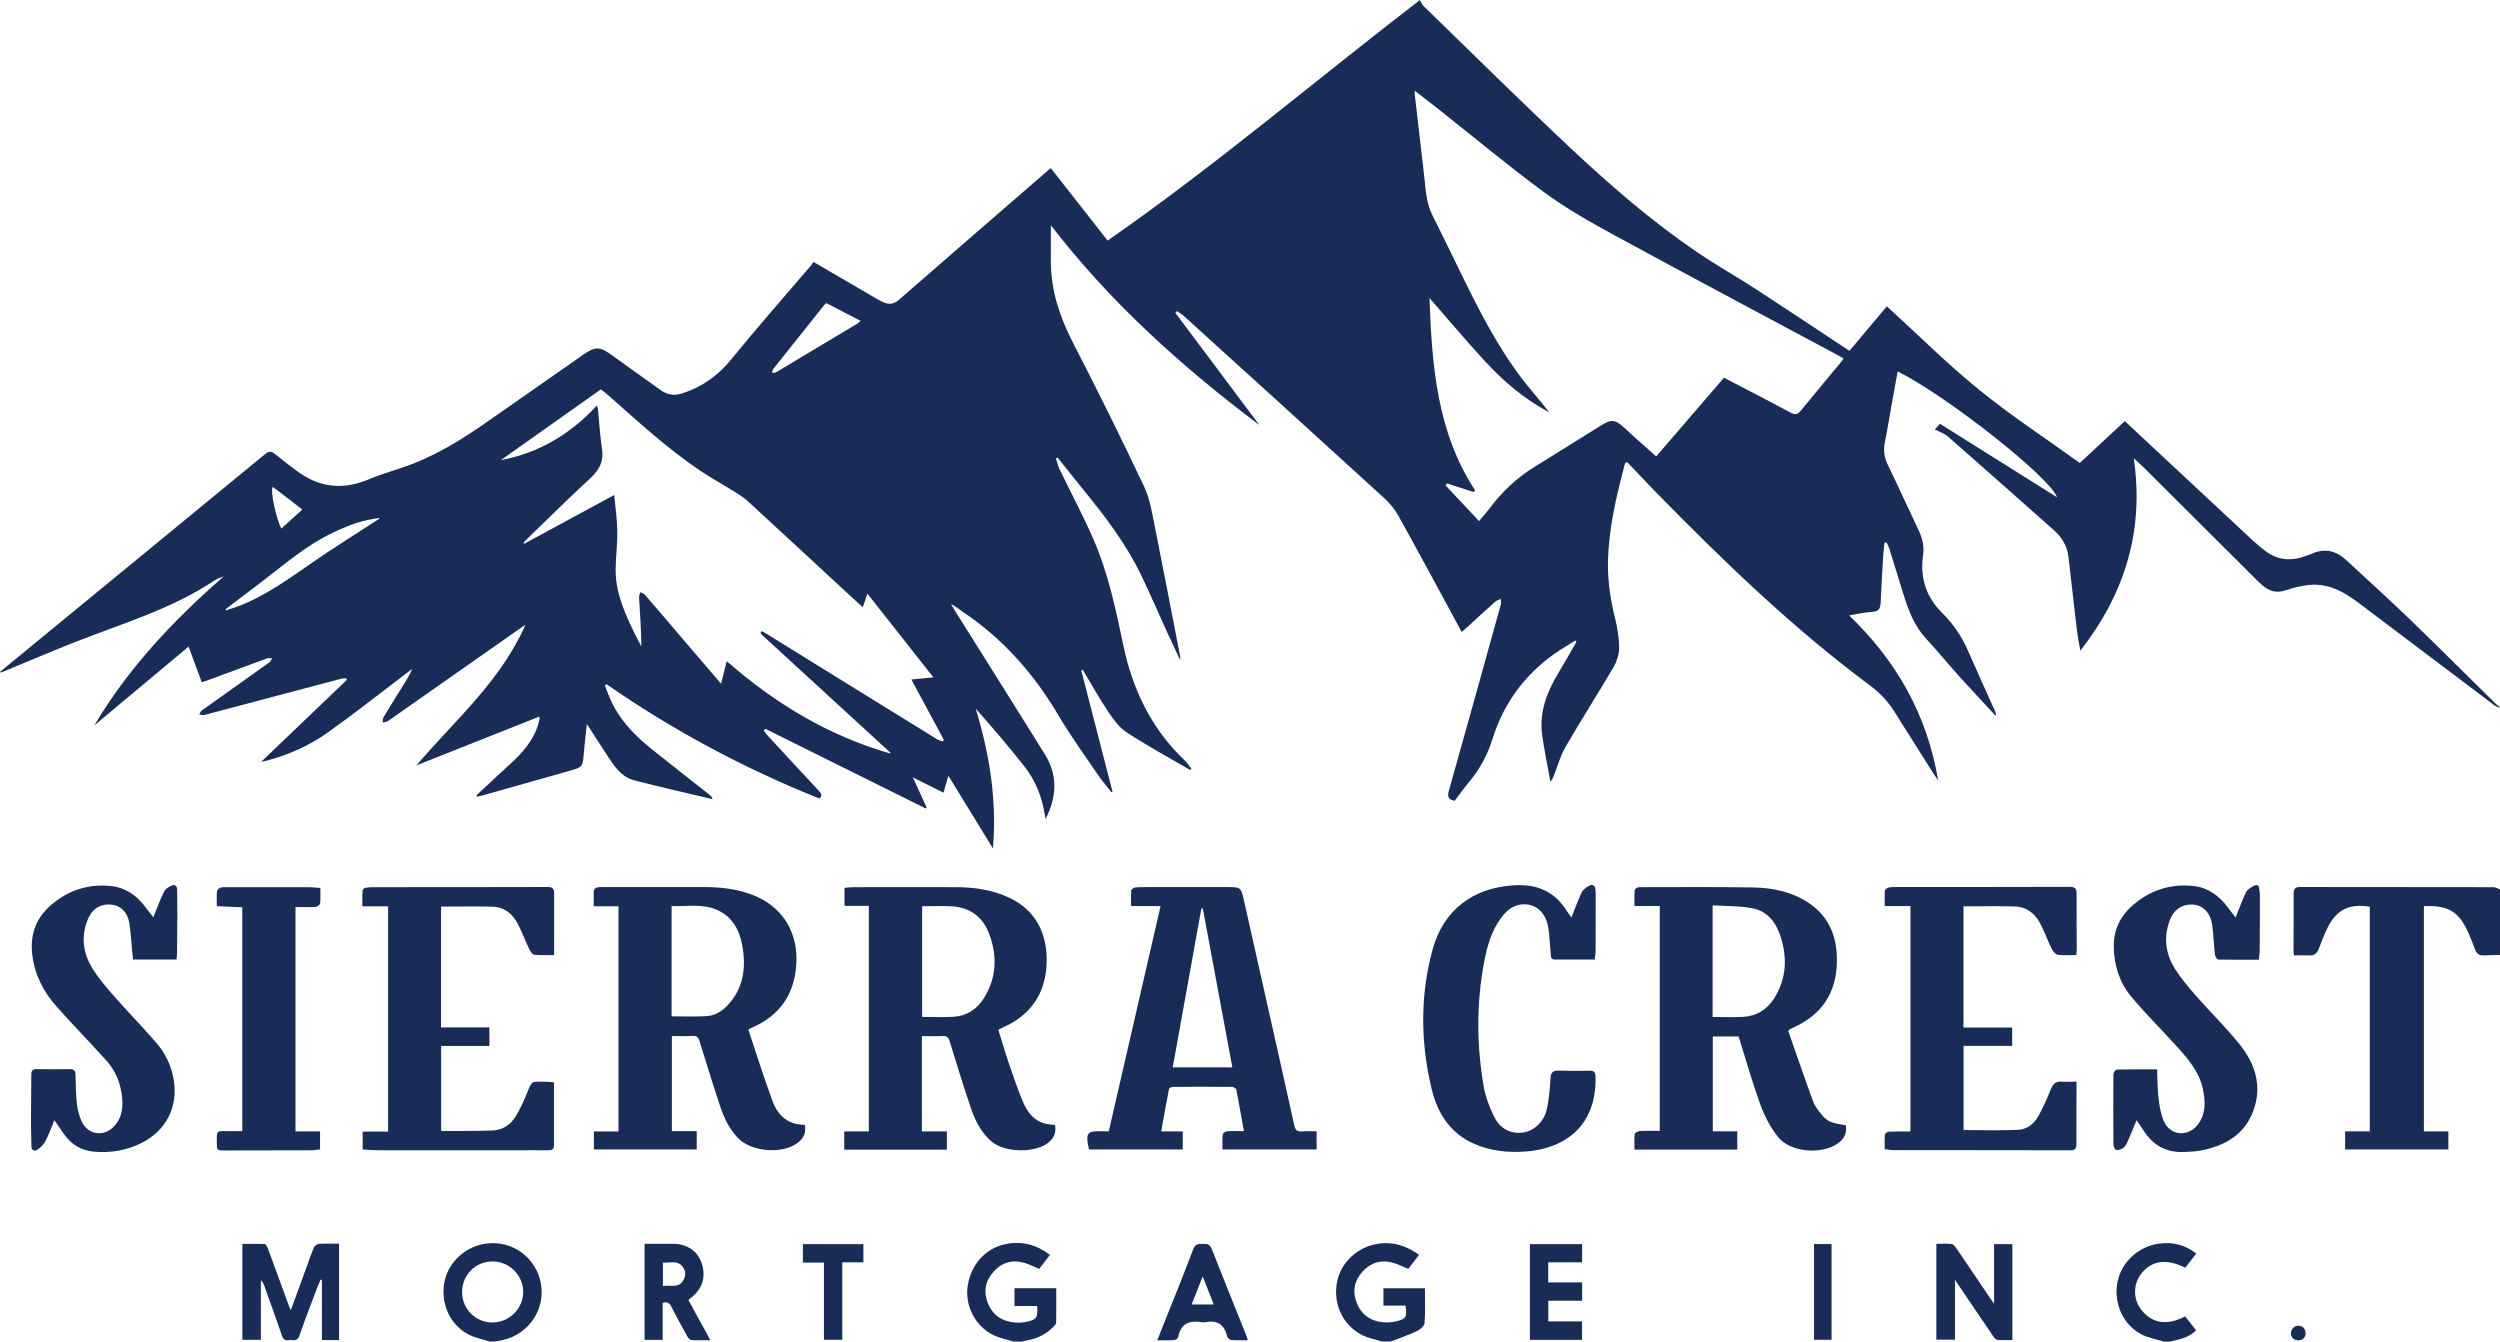
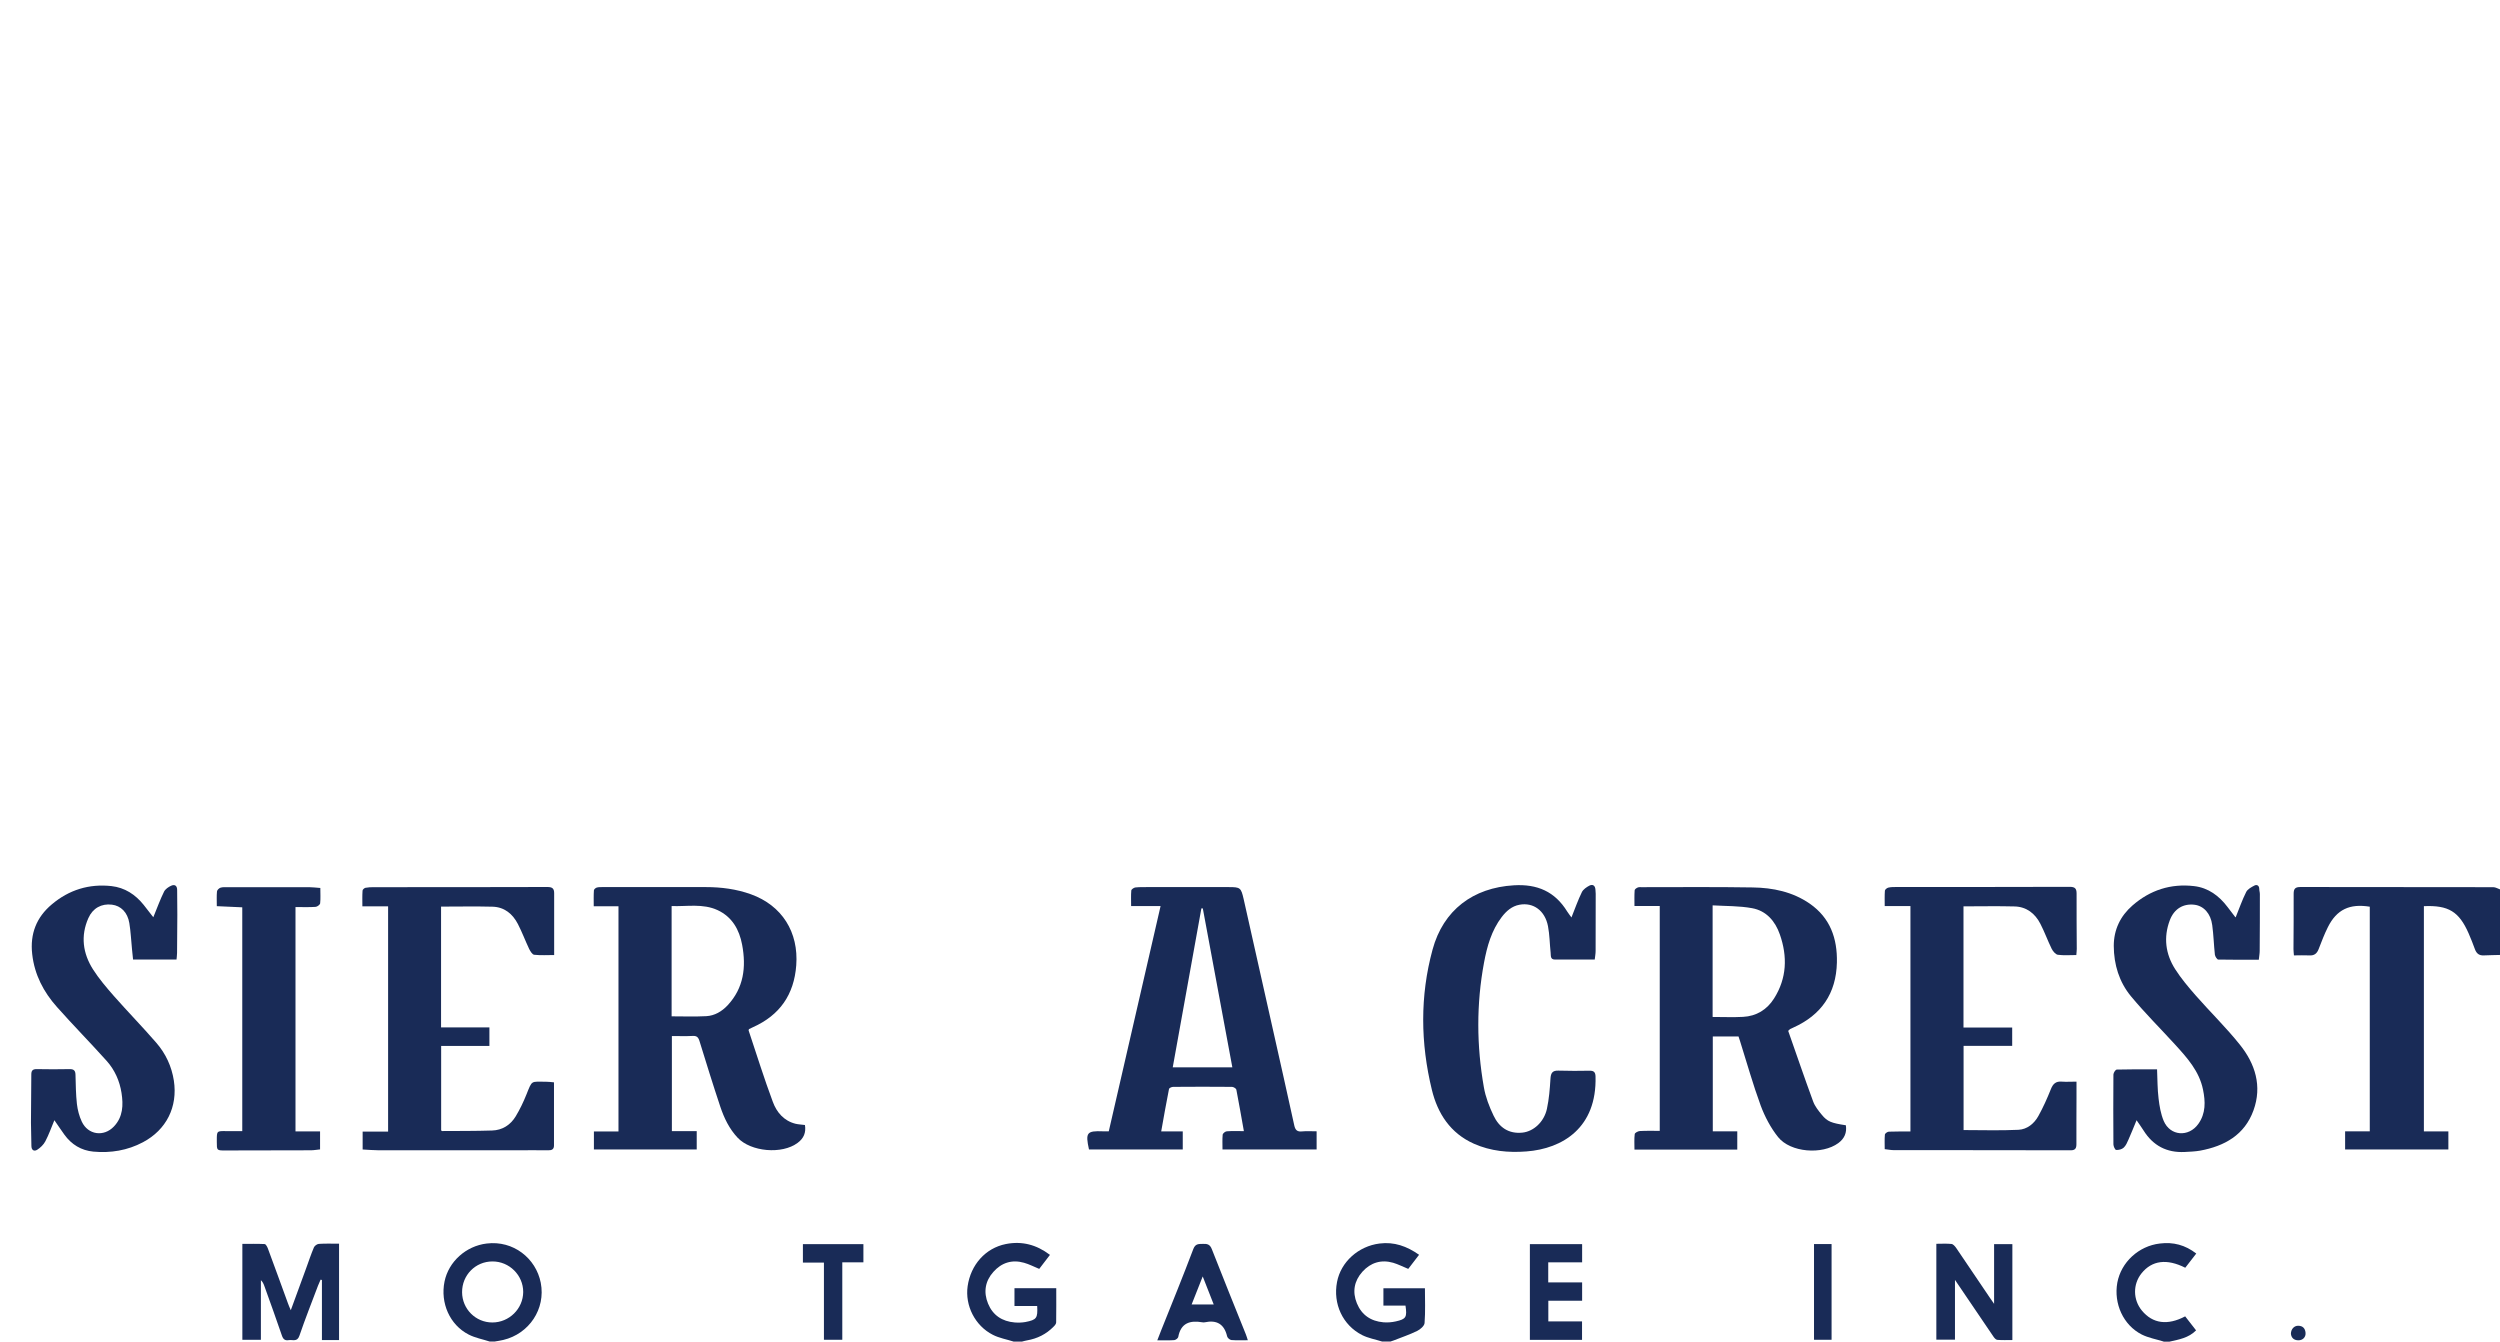
<svg xmlns="http://www.w3.org/2000/svg" viewBox="0 0 281.82 151.23" version="1.1">
  <defs>
    <style>
      .cls-1 {
        fill: #192b57;
      }
    </style>
  </defs>
  <g>
    <g id="Layer_1">
      <g>
-         <path d="M281.82,79.81c-.22-.1-.46-.18-.65-.32-5.1-3.84-10.2-7.68-15.29-11.53-1.62-1.23-3.36-2.2-5.47-2.03-.92.08-1.85.31-2.73.61-1.02.35-1.84.12-2.61-.53-.32-.27-.63-.58-.93-.88-4.13-4.11-8.26-8.23-12.39-12.34-.39-.39-.81-.76-1.22-1.14,1.2,8.12-.98,15.27-6.02,21.7-.08-.44-.16-.85-.23-1.27-.07-.42-.13-.84-.18-1.26-.31-2.69-.62-5.38-.93-8.07-.14-1.25-.78-2.22-1.69-3.03-3.96-3.51-7.91-7.02-11.89-10.51-.39-.34-.93-.51-1.48-.8.16-.18.36-.4.58-.64,4.4,2.77,8.77,5.51,13.2,8.29-.82-2.29-12.46-11.45-17.97-14.19-.23,1.24-.45,2.47-.67,3.69-.26,1.43-.48,2.87-.77,4.29-.18.89-.09,1.7.32,2.53,1.19,2.46,2.32,4.94,3.49,7.41.43.91.64,1.8.49,2.84-.36,2.5.36,4.71,2.18,6.49,1.25,1.23,2.19,2.64,2.89,4.24,1,2.3,2.05,4.57,3.07,6.86.06.14.1.28.05.48-1.35-1.46-2.71-2.91-4.04-4.38-1.29-1.43-2.51-2.93-3.82-4.34-1.3-1.41-1.96-3.13-2.51-4.91-.54-1.75-1.08-3.5-1.63-5.25-.07-.23-.2-.44-.3-.66-.08.01-.16.02-.24.03-.04.4-.09.8-.12,1.21-.11,1.81-.23,3.62-.3,5.44-.03.69-.16,1.11-.99,1.14-.8.03-1.59.24-2.57.4,5.34,5.13,8.78,11.17,10.04,18.6-.24-.35-.38-.54-.51-.74-1.47-2.33-2.95-4.65-4.41-6.99-.72-1.15-1.62-2.12-2.72-2.94-8.75-6.5-16.57-14.05-24.18-21.82-1.09-1.12-2.16-2.27-3.24-3.4-.08.04-.16.07-.24.11-.09.35-.18.7-.27,1.06-.83,3.19-1.53,6.4-1.65,9.71-.08,2.27.24,4.5.79,6.71.27,1.1.46,2.25.46,3.38,0,.71-.26,1.51-.62,2.13-1.77,3.01-3.65,5.95-5.4,8.97-.59,1.01-.91,2.18-1.34,3.28-.09.22-.16.44-.39.66-.31-1.73-.67-3.45-.92-5.19-.36-2.54.48-4.81,1.77-6.95.71-1.19,1.4-2.4,2.09-3.6-.04-.05-.08-.11-.11-.16-.81.51-1.65.98-2.43,1.54-3.32,2.39-5.65,5.53-6.88,9.44-.57,1.82-1.42,3.47-2.65,4.93-.59.7-1.12,1.45-1.66,2.16-.73-.13-.84-.47-.65-1.14,1.97-6.97,3.9-13.95,5.84-20.93.06-.21.02-.45.02-.68-.22.1-.48.17-.65.32-1.09.97-2.16,1.96-3.23,2.94-.16.15-.33.28-.54.46-.36-.68-.7-1.3-1.04-1.93-2.04-3.76-4.06-7.52-6.14-11.25-.4-.71-.96-1.37-1.56-1.92-7.52-6.86-15.05-13.7-22.59-20.53-.23-.21-.51-.36-.76-.54-.06.06-.12.13-.19.19,3.16,4.22,6.32,8.44,9.48,12.66-8.71-6.56-16.77-13.78-23.51-22.53,0,1.49,0,2.85,0,4.2.03,3.18.98,6.08,2.43,8.91,2.78,5.41,5.49,10.86,8.09,16.36.68,1.44.92,3.12,1.24,4.71.97,4.82,1.89,9.66,2.83,14.49,0,.04,0,.09-.02.33-.53-1.14-1-2.13-1.46-3.12-.97-2.12-1.89-4.25-2.89-6.35-1.71-3.59-4.11-6.71-6.6-9.77-.96-1.18-1.9-2.37-2.85-3.56-.07.02-.13.05-.2.07.12.38.2.79.37,1.15,1.3,2.7,2.72,5.34,3.91,8.09,1.63,3.77,2.47,7.79,3.31,11.8,1.04,5,3.16,9.45,6.92,13.01.3.28.52.64.79,1-.13.04-.18.08-.21.06-2.38-1.39-4.8-2.7-7.1-4.2-.86-.56-1.53-1.5-2.12-2.38-1.02-1.52-1.9-3.12-2.84-4.69-.06.03-.11.05-.17.08,1.17,4.55,2.34,9.1,3.52,13.66-.04.03-.08.05-.11.08-.53-.68-1.11-1.34-1.59-2.06-1.47-2.17-3.02-4.29-4.35-6.55-2.76-4.69-6.25-8.67-10.78-11.71-.44-.3-.85-.65-1.38-.91.13.22.25.43.38.65,3.4,5.42,6.82,10.84,10.2,16.28,1.45,2.33,1.39,4.73.09,7.3-.09-.46-.14-.75-.2-1.05-.35-1.81-1.09-3.48-2.22-4.91-1.74-2.21-3.58-4.35-5.46-6.48,1.54,5.09,2.41,10.23,1.94,15.76-1.72-2.81-3.33-5.45-5.02-8.19-.2.69-.37,1.27-.55,1.91-1.12-.56-2.21-1.11-3.46-1.73.57,1.24,1.06,2.32,1.56,3.4-.03.04-.07.07-.1.11-6.03-3-12.07-6-18.1-8.99l-.16.22c.14.18.27.36.42.53,1.93,2.09,3.86,4.19,5.8,6.26.3.32.39.58.03.85-8.48-3.4-16.48-7.67-23.98-12.88l-.19.15c.31.74.57,1.5.94,2.21,1.08,2.09,2.75,3.69,4.56,5.13,2.1,1.68,4.22,3.33,6.33,5,.13.1.25.23.32.47-2.95-.7-5.92-1.37-8.86-2.13-1.08-.28-1.85-1.08-2.47-1.98-.81-1.18-1.57-2.4-2.35-3.6-.13-.2-.26-.4-.5-.76-.12,1.18-.25,2.19-.33,3.2-.13,1.65-.12,1.65-1.71,2.1-3.23.91-6.45,1.83-9.68,2.74-.2.06-.41.1-.62.15-.03-.05-.07-.11-.1-.16,1.24-1.15,2.47-2.32,3.73-3.46,1.49-1.36,2.81-2.83,3.32-4.86.03-.11.05-.22.07-.33,0-.04-.02-.09-.04-.22-4.63,1.84-9.24,3.67-13.85,5.5,4.31-5.07,9.46-9.43,12.3-15.86-.38.26-.6.41-.83.57-4.82,3.38-9.64,6.77-14.47,10.15-.09.06-.18.15-.28.19-.17.06-.34.08-.52.12.02-.2-.01-.43.08-.58.82-1.36,1.67-2.71,2.5-4.06.27-.44.54-.88.74-1.4-.21.16-.43.32-.64.48-2.95,2.23-5.84,4.53-8.85,6.67-2.12,1.51-4.5,2.57-7.04,3.22-.1.03-.21.04-.47.08,3.29-3.14,6.47-6.18,9.64-9.22-.03-.06-.06-.13-.09-.19-.22.03-.44.03-.65.09-5.04,1.33-10.07,2.66-15.11,4-.11.03-.22.07-.33.07-.15,0-.31-.04-.46-.06.09-.15.14-.35.26-.44,1.71-1.23,3.43-2.45,5.14-3.66.84-.6,1.69-1.19,2.52-1.8.13-.1.2-.29.29-.44-.18,0-.38-.06-.54,0-2.31.84-4.62,1.7-6.92,2.55-.13.05-.25.08-.47.15-.48-1.31-.96-2.62-1.48-4.02-3.58,2.99-7.11,5.94-10.63,8.88,3.85-6.49,8.94-11.86,14.59-16.8-.34.15-.72.24-1.02.45-4.86,3.25-10.43,4.87-15.8,6.98-2.68,1.06-5.33,2.2-8,3.3-.14.06-.27.12-.46.09,1.32-1.09,2.65-2.18,3.97-3.27,8.66-7.11,17.32-14.21,25.97-21.33.38-.31.66-.37,1.04-.07.99.77,1.95,1.58,2.99,2.28,2.39,1.62,4.93,1.77,7.59.66,1.23-.52,2.52-.9,3.79-1.33,3.54-1.18,6.68-3.11,9.71-5.24,3.41-2.39,6.83-4.77,10.25-7.16.17-.12.33-.24.49-.35,1.4-.96,1.88-.92,3.25.07,1.81,1.32,3.65,2.6,5.46,3.91.78.56,1.54.69,2.51.37,2.22-.74,3.97-1.98,5.46-3.81,2.92-3.6,6-7.08,9.01-10.61.1-.12.18-.26.27-.38,2.39,1.39,4.69,2.73,6.99,4.07.23.13.47.27.71.39.69.36,1.3.37,1.95-.21,5.57-4.86,11.17-9.7,16.75-14.54.08-.07.17-.14.35-.29,2.13,2.72,4.24,5.4,6.41,8.17,12.13-8.44,23.34-17.99,35.19-27.11.14.22.24.49.43.68,5.53,5.37,11.01,10.8,16.63,16.07,4.48,4.2,9.13,8.22,14.22,11.68,2.18,1.48,4.49,2.78,6.71,4.22,3.47,2.26,6.91,4.56,10.44,6.89,1.34-1.59,2.76-3.28,4.22-5.02,3.49,3.18,6.79,6.48,10.4,9.41,3.61,2.93,7.52,5.49,11.35,8.25,1.69-1.57,3.33-3.11,5.07-4.72,4.32,4.03,8.61,8.04,12.91,12.04.97.9,1.91,1.83,2.96,2.62,1.39,1.04,2.96,1.16,4.58.52.21-.08.43-.14.63-.23,1.44-.65,2.72-.35,3.84.68,2.42,2.23,4.86,4.45,7.23,6.73,3.26,3.14,6.45,6.35,9.68,9.52.12.12.27.22.41.33v.13ZM174.61,46.46c-2.79-1.48-5.15-3.49-7.25-5.78-2.09-2.27-4.08-4.64-6.22-7.09.28,7.69.85,15.11,5.14,21.68-.05.07-.11.14-.16.2-1-.33-2.01-.65-3.01-.98-.05.08-.1.15-.15.23,1.25,1.33,2.5,2.66,3.77,4.02.46-.56.89-1.02,1.26-1.52,1.37-1.83,3.01-3.36,4.96-4.57,2.5-1.54,4.98-3.1,7.47-4.65,1.25-.77,1.62-.74,2.72.25.38.34.75.7,1.14,1.05.79.71,1.59,1.42,2.42,2.15,2.57-2.98,5.1-5.92,7.64-8.87,2.53,1.32,5.04,2.6,7.52,3.94.54.29.8.18,1.15-.24,1.51-1.86,3.06-3.69,4.59-5.54.08-.09.13-.21.22-.34-.28-.16-.51-.29-.74-.41-8.34-4.47-16.7-8.91-25.01-13.43-2.75-1.5-5.5-3.04-8.01-4.89-4.18-3.08-8.17-6.42-12.25-9.64-.75-.59-1.51-1.17-2.33-1.8,0,.22,0,.31,0,.39.35,3.09.71,6.18,1.07,9.27.17,1.48.22,2.98.92,4.37,1.29,2.56,2.52,5.14,3.79,7.71,2.15,4.36,4.44,8.64,7.64,12.36.6.7,1.16,1.42,1.74,2.14ZM97.28,68.45c-.15-.12-.23-.17-.29-.23-4.23-3.91-8.45-7.83-12.69-11.72-.42-.39-.92-.71-1.41-1.02-1.35-.84-2.75-1.6-4.06-2.49-3.63-2.46-6.85-5.41-10.12-8.31-.31-.28-.65-.53-.97-.79-3.8,2.69-7.54,5.33-11.28,7.98,4.3-.81,7.84-2.93,10.81-6.14.07.17.12.24.13.33.15,1.54.24,3.08.47,4.61.2,1.38-.33,2.32-1.31,3.23-2.42,2.23-4.76,4.55-7.13,6.84-.15.14-.28.31-.42.46l.08.1c3.35-1.82,6.7-3.63,10.15-5.5.13,1.43.33,2.76.35,4.09.02,1.41-.17,2.81-.19,4.22-.04,2.46.89,4.68,1.92,6.85.31.65.65,1.28.98,1.93-.02-1.89-.15-3.72-.26-5.55-.01-.19.1-.4.15-.59.17.1.39.16.51.3,1.63,1.88,3.24,3.78,4.85,5.67,1.22,1.43,2.44,2.85,3.74,4.36.22-.89.41-1.67.63-2.55,5.47,4.79,11.49,8.42,18.46,10.42-.02-.08-.01-.1-.03-.12-4.8-4.41-9.6-8.82-14.41-13.22-.05-.05-.1-.09-.14-.14-.02-.02-.04-.03-.04-.05,0-.04,0-.09,0-.13,0-.02.02-.04.03-.06.01-.02.03-.03.09-.08.17.1.36.2.55.31,3.39,2.1,6.78,4.19,10.16,6.29,3.03,1.87,6.05,3.75,9.08,5.61.19.12.43.15.65.22.02-.06.05-.13.07-.19-1.2-2.24-2.4-4.47-3.65-6.79.85-.08,1.6-.15,2.48-.24-2.52-3.2-4.95-6.28-7.44-9.44-.19.56-.34,1.02-.52,1.55ZM25.44,68.69s.04.07.05.11c.46-.15.92-.29,1.37-.46,3.11-1.18,5.76-3.14,8.47-5.01,2.39-1.65,4.86-3.18,7.3-4.77.07-.05.14-.12.2-.18-.95.13-1.88.32-2.76.61-.89.3-1.75.68-2.59,1.08-2.9,1.38-5.31,3.47-7.83,5.4-1.4,1.07-2.81,2.13-4.21,3.2ZM93.14,34.18c-.09.08-.15.11-.19.16-1.93,2.41-3.86,4.83-5.78,7.25-.09.12-.1.3-.14.45.17-.03.37-.02.52-.11,3.04-1.81,6.07-3.63,9.1-5.45.12-.07.21-.18.36-.31-1.33-.69-2.6-1.35-3.85-2ZM30.74,54.9c-.29.45.39,3.6.98,4.68.78-.71,1.55-1.41,2.36-2.14-.99-.76-1.92-1.49-2.86-2.21-.14-.11-.29-.2-.47-.33Z" class="cls-1" />
        <path d="M281.82,107.65c-.6.02-1.21.02-1.81.05-.53.03-.83-.2-1.01-.68-.22-.61-.46-1.21-.72-1.81-1.08-2.46-2.28-3.18-5.04-3.06v25.39h2.76v2.04h-11.64v-2.05h2.78v-25.32c-2.27-.37-3.73.32-4.72,2.3-.4.8-.72,1.64-1.04,2.47-.19.5-.49.76-1.05.72-.56-.03-1.11,0-1.74,0-.02-.28-.05-.5-.05-.71,0-2.08.04-4.17.02-6.25,0-.59.21-.75.79-.75,7.24.02,14.47,0,21.71.02.26,0,.51.16.77.25v7.4Z" class="cls-1" />
        <path d="M55.21,151.23c-.8-.26-1.64-.41-2.38-.79-2.13-1.09-3.21-3.56-2.72-5.97.46-2.26,2.43-4.01,4.75-4.29,3-.37,5.56,1.66,6.1,4.43.57,2.94-1.31,5.75-4.23,6.44-.32.08-.65.12-.98.18h-.54ZM55.51,142.2c-1.91,0-3.43,1.54-3.42,3.47.01,1.89,1.53,3.41,3.41,3.41,1.9,0,3.47-1.55,3.48-3.44,0-1.89-1.57-3.45-3.47-3.44Z" class="cls-1" />
        <path d="M114.25,151.23c-.78-.25-1.61-.39-2.33-.76-2.01-1.02-3.15-3.3-2.84-5.48.35-2.42,2.01-4.29,4.3-4.75,1.81-.36,3.45.06,4.98,1.22-.42.55-.82,1.08-1.21,1.58-.6-.25-1.14-.53-1.71-.69-1.36-.39-2.54-.01-3.46,1.03-.93,1.04-1.13,2.28-.6,3.57.54,1.32,1.59,2.01,3.01,2.13.4.03.81.02,1.2-.05,1.28-.25,1.4-.44,1.33-1.81h-2.56v-2h4.71c0,1.31.01,2.58-.01,3.85,0,.17-.16.36-.3.49-.82.84-1.83,1.34-2.99,1.54-.19.03-.38.09-.58.14h-.94Z" class="cls-1" />
        <path d="M155.81,151.23c-.76-.24-1.57-.38-2.26-.73-2.2-1.12-3.3-3.53-2.83-5.98.43-2.27,2.41-4.04,4.79-4.34,1.65-.21,3.08.3,4.46,1.27-.43.56-.83,1.08-1.22,1.59-.59-.24-1.13-.52-1.7-.69-1.35-.39-2.54-.02-3.47,1.01-.93,1.04-1.15,2.27-.62,3.56.54,1.32,1.58,2.02,2.99,2.14.46.04.94,0,1.39-.1,1.17-.26,1.29-.47,1.1-1.78h-2.49v-1.96h4.68c0,1.3.06,2.62-.04,3.92-.02.32-.48.72-.83.89-.85.42-1.76.72-2.64,1.07-.12.05-.25.08-.38.13h-.94Z" class="cls-1" />
        <path d="M243.9,151.23c-.82-.26-1.7-.41-2.46-.79-2.09-1.06-3.18-3.49-2.76-5.84.43-2.32,2.41-4.14,4.79-4.42,1.52-.19,2.86.16,4.11,1.13-.44.57-.84,1.09-1.24,1.6-2.08-1.05-3.76-.83-4.93.63-.99,1.24-.97,2.98.05,4.21,1.21,1.46,2.89,1.69,4.87.64.4.51.81,1.04,1.23,1.58-.84.85-1.93,1.03-2.99,1.27h-.67Z" class="cls-1" />
        <path d="M66.95,129.59v-2.04h2.77v-25.39h-2.79c0-.65-.02-1.22.02-1.79,0-.12.2-.28.33-.32.23-.06.49-.05.73-.05,3.85,0,7.71-.01,11.56,0,1.73,0,3.44.22,5.08.81,3.52,1.27,5.39,4.28,5.11,8.01-.25,3.31-1.86,5.62-4.87,6.97-.16.07-.32.15-.46.22-.02.07-.05.12-.04.15.9,2.69,1.74,5.4,2.73,8.05.43,1.17,1.24,2.14,2.56,2.47.34.08.7.09,1.06.14.14.86-.14,1.51-.82,2.01-1.75,1.32-5.27,1.02-6.77-.58-.94-1-1.52-2.21-1.95-3.49-.82-2.46-1.59-4.94-2.35-7.41-.14-.45-.33-.6-.79-.57-.76.04-1.52.01-2.32.01v10.72h2.8v2.07h-11.58ZM75.71,114.57c1.33,0,2.62.05,3.91-.02.94-.05,1.75-.53,2.4-1.22,1.83-1.96,2.11-4.32,1.64-6.83-.32-1.71-1.13-3.14-2.76-3.9-1.66-.77-3.45-.4-5.19-.46v12.43Z" class="cls-1" />
        <path d="M187.09,102.13h-2.84c0-.61-.02-1.19.02-1.76,0-.12.2-.26.34-.32.13-.06.31-.04.46-.04,4.17,0,8.34-.04,12.5.03,2.28.03,4.5.49,6.43,1.82,2.31,1.6,3.13,3.92,3.07,6.64-.08,3.5-1.76,5.92-4.92,7.34-.12.06-.25.11-.36.17-.04.02-.06.06-.21.2.92,2.61,1.83,5.29,2.81,7.95.2.55.6,1.05.98,1.51.63.77,1.07.93,2.71,1.18.13.84-.16,1.5-.85,2.01-1.81,1.33-5.39,1.07-6.79-.68-.83-1.04-1.49-2.29-1.96-3.55-.87-2.37-1.55-4.8-2.31-7.21-.06-.19-.12-.38-.19-.58h-2.9v10.69h2.76v2.06h-11.59c0-.61-.04-1.19.03-1.75.02-.14.37-.33.58-.34.73-.04,1.47-.02,2.24-.02v-25.35ZM193.06,114.64c1.2,0,2.32.05,3.43-.01,1.51-.08,2.7-.81,3.5-2.08,1.44-2.28,1.52-4.72.65-7.21-.52-1.5-1.53-2.67-3.12-2.96-1.45-.27-2.96-.23-4.46-.32v12.59Z" class="cls-1" />
-         <path d="M97.96,102.12h-2.76v-2.04c.34-.03.67-.07,1-.07,3.88,0,7.75-.02,11.63,0,2.01.01,3.97.29,5.82,1.13,3.19,1.46,4.46,4.2,4.33,7.51-.14,3.42-1.83,5.81-4.96,7.19-.14.06-.28.14-.48.24.39,1.25.74,2.49,1.16,3.71.52,1.52,1.03,3.05,1.66,4.52.48,1.1,1.22,2.05,2.49,2.36.34.08.7.1,1.08.15.17.9-.16,1.57-.88,2.08-1.57,1.11-4.84,1.01-6.29-.23-1.19-1.03-1.86-2.41-2.35-3.86-.83-2.46-1.59-4.93-2.35-7.41-.15-.48-.35-.64-.84-.61-.75.04-1.51.01-2.3.01v10.74h2.82v2.06h-11.57v-2.06h2.77v-25.41ZM103.95,102.15v12.48c1.21,0,2.37.06,3.53-.01,1.48-.09,2.64-.83,3.42-2.08,1.44-2.29,1.54-4.73.63-7.21-.71-1.94-2.15-3.05-4.25-3.16-1.09-.06-2.19-.01-3.34-.01Z" class="cls-1" />
        <path d="M148.42,127.52v2.06h-10.61c0-.61-.03-1.14.02-1.67.02-.15.29-.37.46-.38.62-.05,1.25-.02,1.93-.02-.28-1.57-.55-3.13-.85-4.68-.03-.13-.31-.3-.48-.31-2.22-.02-4.44-.02-6.65,0-.16,0-.44.13-.46.24-.31,1.55-.58,3.11-.88,4.78h2.43v2.04h-10.57c-.42-1.91-.25-2.12,1.57-2.05.2,0,.4,0,.66,0,1.94-8.45,3.89-16.89,5.84-25.39h-3.32c0-.62-.03-1.2.02-1.76.01-.13.29-.32.46-.34.47-.05.94-.04,1.41-.04,3.05,0,6.09,0,9.14,0,1.27,0,1.36.07,1.65,1.33,1.09,4.84,2.17,9.68,3.26,14.53.82,3.66,1.65,7.33,2.45,11,.12.55.35.74.89.68.51-.05,1.02-.01,1.64-.01ZM138.92,120.32c-1.12-6.04-2.23-11.98-3.33-17.92-.05,0-.11,0-.16,0-1.07,5.96-2.15,11.91-3.23,17.92h6.73Z" class="cls-1" />
        <path d="M49.72,102.2v13.62h5.45v2.09h-5.44v9.51s.06.08.1.08c1.88-.01,3.76,0,5.64-.06,1.15-.03,2.07-.62,2.66-1.59.47-.78.87-1.61,1.21-2.46.67-1.67.49-1.44,2.16-1.45.31,0,.62.04.95.07,0,2.41,0,4.76,0,7.11,0,.44-.24.56-.65.55-1.21-.02-2.42,0-3.63,0-5.15,0-10.31,0-15.46,0-.6,0-1.2-.06-1.83-.09v-2.02h2.87v-25.39h-2.9c0-.63-.02-1.2.02-1.77,0-.12.2-.29.33-.32.3-.06.62-.07.93-.07,6.52,0,13.04,0,19.56-.02.53,0,.78.13.78.69-.01,2.28,0,4.57,0,6.98-.75,0-1.51.05-2.25-.03-.21-.02-.44-.4-.57-.66-.44-.93-.8-1.9-1.27-2.81-.59-1.14-1.52-1.91-2.85-1.95-1.92-.05-3.84-.01-5.8-.01Z" class="cls-1" />
        <path d="M221.34,102.19v13.64h5.49v2.07h-5.48v9.49c2.08,0,4.14.07,6.19-.03.98-.05,1.77-.7,2.24-1.55.54-.97,1-2,1.41-3.03.24-.61.57-.91,1.24-.85.53.04,1.06,0,1.65,0,0,.66,0,1.19,0,1.73,0,1.77-.02,3.54-.01,5.31,0,.45-.11.7-.64.7-6.66-.02-13.31-.01-19.97-.02-.29,0-.58-.06-1-.11,0-.55-.03-1.1.02-1.64.01-.13.28-.32.44-.33.8-.03,1.6-.02,2.44-.02v-25.41h-2.9c0-.62-.02-1.18.02-1.73,0-.13.23-.31.38-.35.28-.07.58-.07.87-.07,6.52,0,13.04,0,19.57-.02.58,0,.79.16.79.75-.01,2.08.01,4.17.02,6.25,0,.2-.03.39-.05.69-.71,0-1.41.06-2.08-.03-.26-.04-.56-.4-.7-.68-.45-.92-.8-1.9-1.27-2.81-.6-1.17-1.57-1.93-2.92-1.96-1.9-.05-3.8-.01-5.74-.01Z" class="cls-1" />
        <path d="M252.03,103.39c.4-.99.73-1.95,1.18-2.84.16-.32.59-.55.94-.73.26-.13.52,0,.53.37,0,.2.07.4.07.6,0,2.13,0,4.26-.02,6.39,0,.31-.06.62-.1,1.01-1.54,0-3.06.01-4.57-.02-.13,0-.35-.34-.38-.54-.12-1.11-.15-2.23-.3-3.34-.17-1.31-.96-2.17-2-2.3-1.26-.15-2.29.45-2.78,1.74-.73,1.93-.49,3.81.6,5.52.67,1.05,1.49,2.02,2.31,2.96,1.64,1.87,3.43,3.61,4.98,5.55,1.74,2.16,2.53,4.68,1.54,7.41-1,2.77-3.26,4.03-6.02,4.54-.57.1-1.16.12-1.74.15-2.01.1-3.56-.71-4.63-2.42-.23-.37-.5-.73-.79-1.16-.33.79-.6,1.49-.91,2.18-.14.32-.29.68-.54.91-.2.19-.57.28-.85.26-.12,0-.31-.41-.31-.63-.02-2.62-.02-5.24,0-7.87,0-.2.24-.56.38-.56,1.49-.04,2.99-.03,4.54-.03.05,1.16.04,2.23.17,3.29.1.86.25,1.74.58,2.53.73,1.71,2.81,1.86,3.9.34.85-1.19.81-2.52.53-3.87-.42-2.07-1.78-3.58-3.14-5.07-1.66-1.82-3.41-3.56-4.98-5.45-1.33-1.61-1.93-3.57-1.94-5.68,0-1.83.74-3.36,2.1-4.55,1.99-1.74,4.33-2.5,6.96-2.19,1.6.19,2.81,1.09,3.77,2.36.28.37.57.74.88,1.15Z" class="cls-1" />
        <path d="M17.29,103.38c.42-1.02.76-1.97,1.2-2.86.14-.29.5-.54.82-.68.42-.18.67.03.66.52,0,.92.02,1.84.02,2.76,0,1.43-.01,2.87-.03,4.3,0,.24-.04.48-.06.75h-4.9c-.04-.4-.08-.79-.12-1.18-.1-.98-.14-1.96-.3-2.93-.2-1.22-.96-1.96-1.97-2.08-1.17-.14-2.15.39-2.65,1.52-.89,2.01-.62,3.97.52,5.77.68,1.07,1.52,2.05,2.36,3.01,1.57,1.78,3.23,3.48,4.78,5.27,1.06,1.22,1.73,2.66,1.98,4.27.45,2.96-.84,5.54-3.48,6.94-1.75.93-3.64,1.24-5.6,1.06-1.36-.13-2.46-.8-3.26-1.91-.37-.51-.71-1.03-1.13-1.63-.35.85-.63,1.64-1.02,2.38-.2.38-.56.73-.93.96-.33.2-.64.05-.64-.45,0-.87-.05-1.75-.05-2.62,0-1.81.04-3.63.04-5.44,0-.43.17-.59.59-.59,1.25.02,2.51.03,3.76,0,.48,0,.62.21.63.64.03,1.1.04,2.2.16,3.29.08.68.26,1.37.55,1.99.7,1.5,2.48,1.75,3.62.55,1.03-1.08,1.07-2.42.86-3.78-.21-1.35-.76-2.59-1.67-3.61-1.84-2.05-3.77-4.01-5.6-6.07-1.52-1.7-2.54-3.65-2.8-5.97-.26-2.29.48-4.16,2.21-5.61,1.94-1.64,4.21-2.34,6.73-2.06,1.49.17,2.68.94,3.62,2.11.35.44.69.88,1.09,1.4Z" class="cls-1" />
        <path d="M177.14,103.44c.41-1.02.74-1.97,1.18-2.87.15-.31.53-.57.86-.74.37-.18.64,0,.67.45,0,.16.03.31.03.47,0,2.15,0,4.3-.01,6.45,0,.31-.06.62-.1.97-1.52,0-3,0-4.47,0-.57,0-.46-.45-.5-.77-.11-1-.11-2.02-.3-3-.34-1.75-1.65-2.7-3.21-2.41-.87.16-1.48.71-2,1.38-1.16,1.52-1.66,3.32-2,5.15-.87,4.67-.84,9.36-.02,14.03.19,1.11.61,2.2,1.1,3.22.62,1.31,1.69,2.07,3.24,1.91,1.27-.13,2.45-1.21,2.77-2.68.24-1.11.33-2.25.4-3.39.04-.63.2-.94.89-.92,1.19.04,2.38.03,3.56.01.46,0,.62.2.63.65.16,5.76-3.69,8.14-7.79,8.45-2.02.16-4.03-.03-5.92-.87-2.65-1.18-4.09-3.4-4.74-6.08-1.28-5.26-1.35-10.56.08-15.81,1.21-4.45,4.57-6.97,9.16-7.24,2.64-.16,4.63.7,6.02,2.96.13.21.29.4.48.67Z" class="cls-1" />
        <path d="M27.3,102.28c-.95-.04-1.86-.09-2.86-.13,0-.6-.03-1.13.02-1.66.01-.15.22-.36.39-.42.25-.08.53-.06.8-.06,3.07,0,6.14,0,9.21,0,.4,0,.79.06,1.25.09,0,.62.04,1.18-.02,1.73-.02.16-.33.39-.52.4-.73.05-1.47.02-2.26.02v25.29h2.77v2.03c-.34.03-.69.1-1.04.1-3.23.01-6.45.02-9.68.02-.92,0-.92-.01-.92-.95,0-.07,0-.13,0-.2,0-1.06,0-1.05,1.1-1.03.58.01,1.15,0,1.77,0v-25.23Z" class="cls-1" />
        <path d="M38.22,151.06h-1.93v-6.77s-.1-.03-.15-.04c-.1.23-.2.45-.29.68-.71,1.88-1.45,3.75-2.1,5.65-.25.73-.76.42-1.19.49-.41.07-.63-.07-.78-.51-.64-1.88-1.32-3.75-1.99-5.62-.08-.22-.18-.44-.38-.63v6.72h-2.09v-10.81c.83,0,1.68-.02,2.51.02.13,0,.29.3.36.48.77,2.07,1.52,4.15,2.28,6.23.07.2.16.4.31.75.61-1.67,1.17-3.19,1.72-4.7.29-.8.56-1.61.89-2.39.08-.18.36-.38.56-.39.73-.05,1.47-.02,2.27-.02v10.85Z" class="cls-1" />
        <path d="M218.28,140.21c.6,0,1.16-.04,1.71.02.19.02.39.26.52.44,1.26,1.85,2.51,3.71,3.76,5.56.14.2.28.4.52.75v-6.73h2.06v10.81c-.57,0-1.14.03-1.71-.02-.17-.02-.35-.25-.46-.42-1.4-2.05-2.79-4.11-4.3-6.34v6.74h-2.1v-10.82Z" class="cls-1" />
-         <path d="M72.67,140.21c1.15,0,2.18-.01,3.2,0,1.63.02,2.8.84,3.24,2.23.5,1.57.06,2.89-1.28,3.91-.07.05-.13.11-.23.2.81,1.48,1.61,2.94,2.48,4.53-.8,0-1.48.03-2.15-.02-.16-.01-.35-.24-.45-.41-.62-1.11-1.23-2.23-1.81-3.37-.21-.41-.46-.57-.97-.4v4.16h-2.04v-10.83ZM74.73,144.97c.81-.16,1.7.3,2.26-.58.35-.54.34-1.14-.06-1.63-.6-.73-1.43-.37-2.2-.43v2.64Z" class="cls-1" />
        <path d="M140.68,151.08c-.67,0-1.27.03-1.87-.02-.18-.02-.44-.24-.48-.42-.32-1.38-1.17-1.87-2.52-1.58-.09.02-.18.02-.27,0-1.39-.24-2.43.07-2.72,1.66-.03.14-.29.34-.46.35-.6.04-1.2.02-1.9.02.17-.43.3-.78.44-1.13,1.22-3.05,2.46-6.09,3.62-9.16.24-.63.62-.56,1.09-.58.48-.02.79.05,1,.6,1.25,3.21,2.55,6.39,3.83,9.59.08.2.14.41.23.69ZM135.58,143.89c-.44,1.12-.84,2.12-1.25,3.16h2.49c-.41-1.05-.8-2.04-1.24-3.16Z" class="cls-1" />
        <path d="M174.53,142.29v2.27h3.82v2.07h-3.81v2.33h3.8v2.08h-5.88v-10.79h5.89v2.05h-3.82Z" class="cls-1" />
        <path d="M97.33,140.25v2.05h-2.38v8.73h-2.07v-8.7h-2.37v-2.08h6.82Z" class="cls-1" />
        <path d="M204.49,140.24h1.98v10.79h-1.98v-10.79Z" class="cls-1" />
        <path d="M258.25,150.36c0-.53.37-.93.84-.91.51.01.77.31.81.8.04.49-.32.85-.82.84-.5-.01-.78-.28-.83-.73Z" class="cls-1" />
      </g>
    </g>
  </g>
</svg>